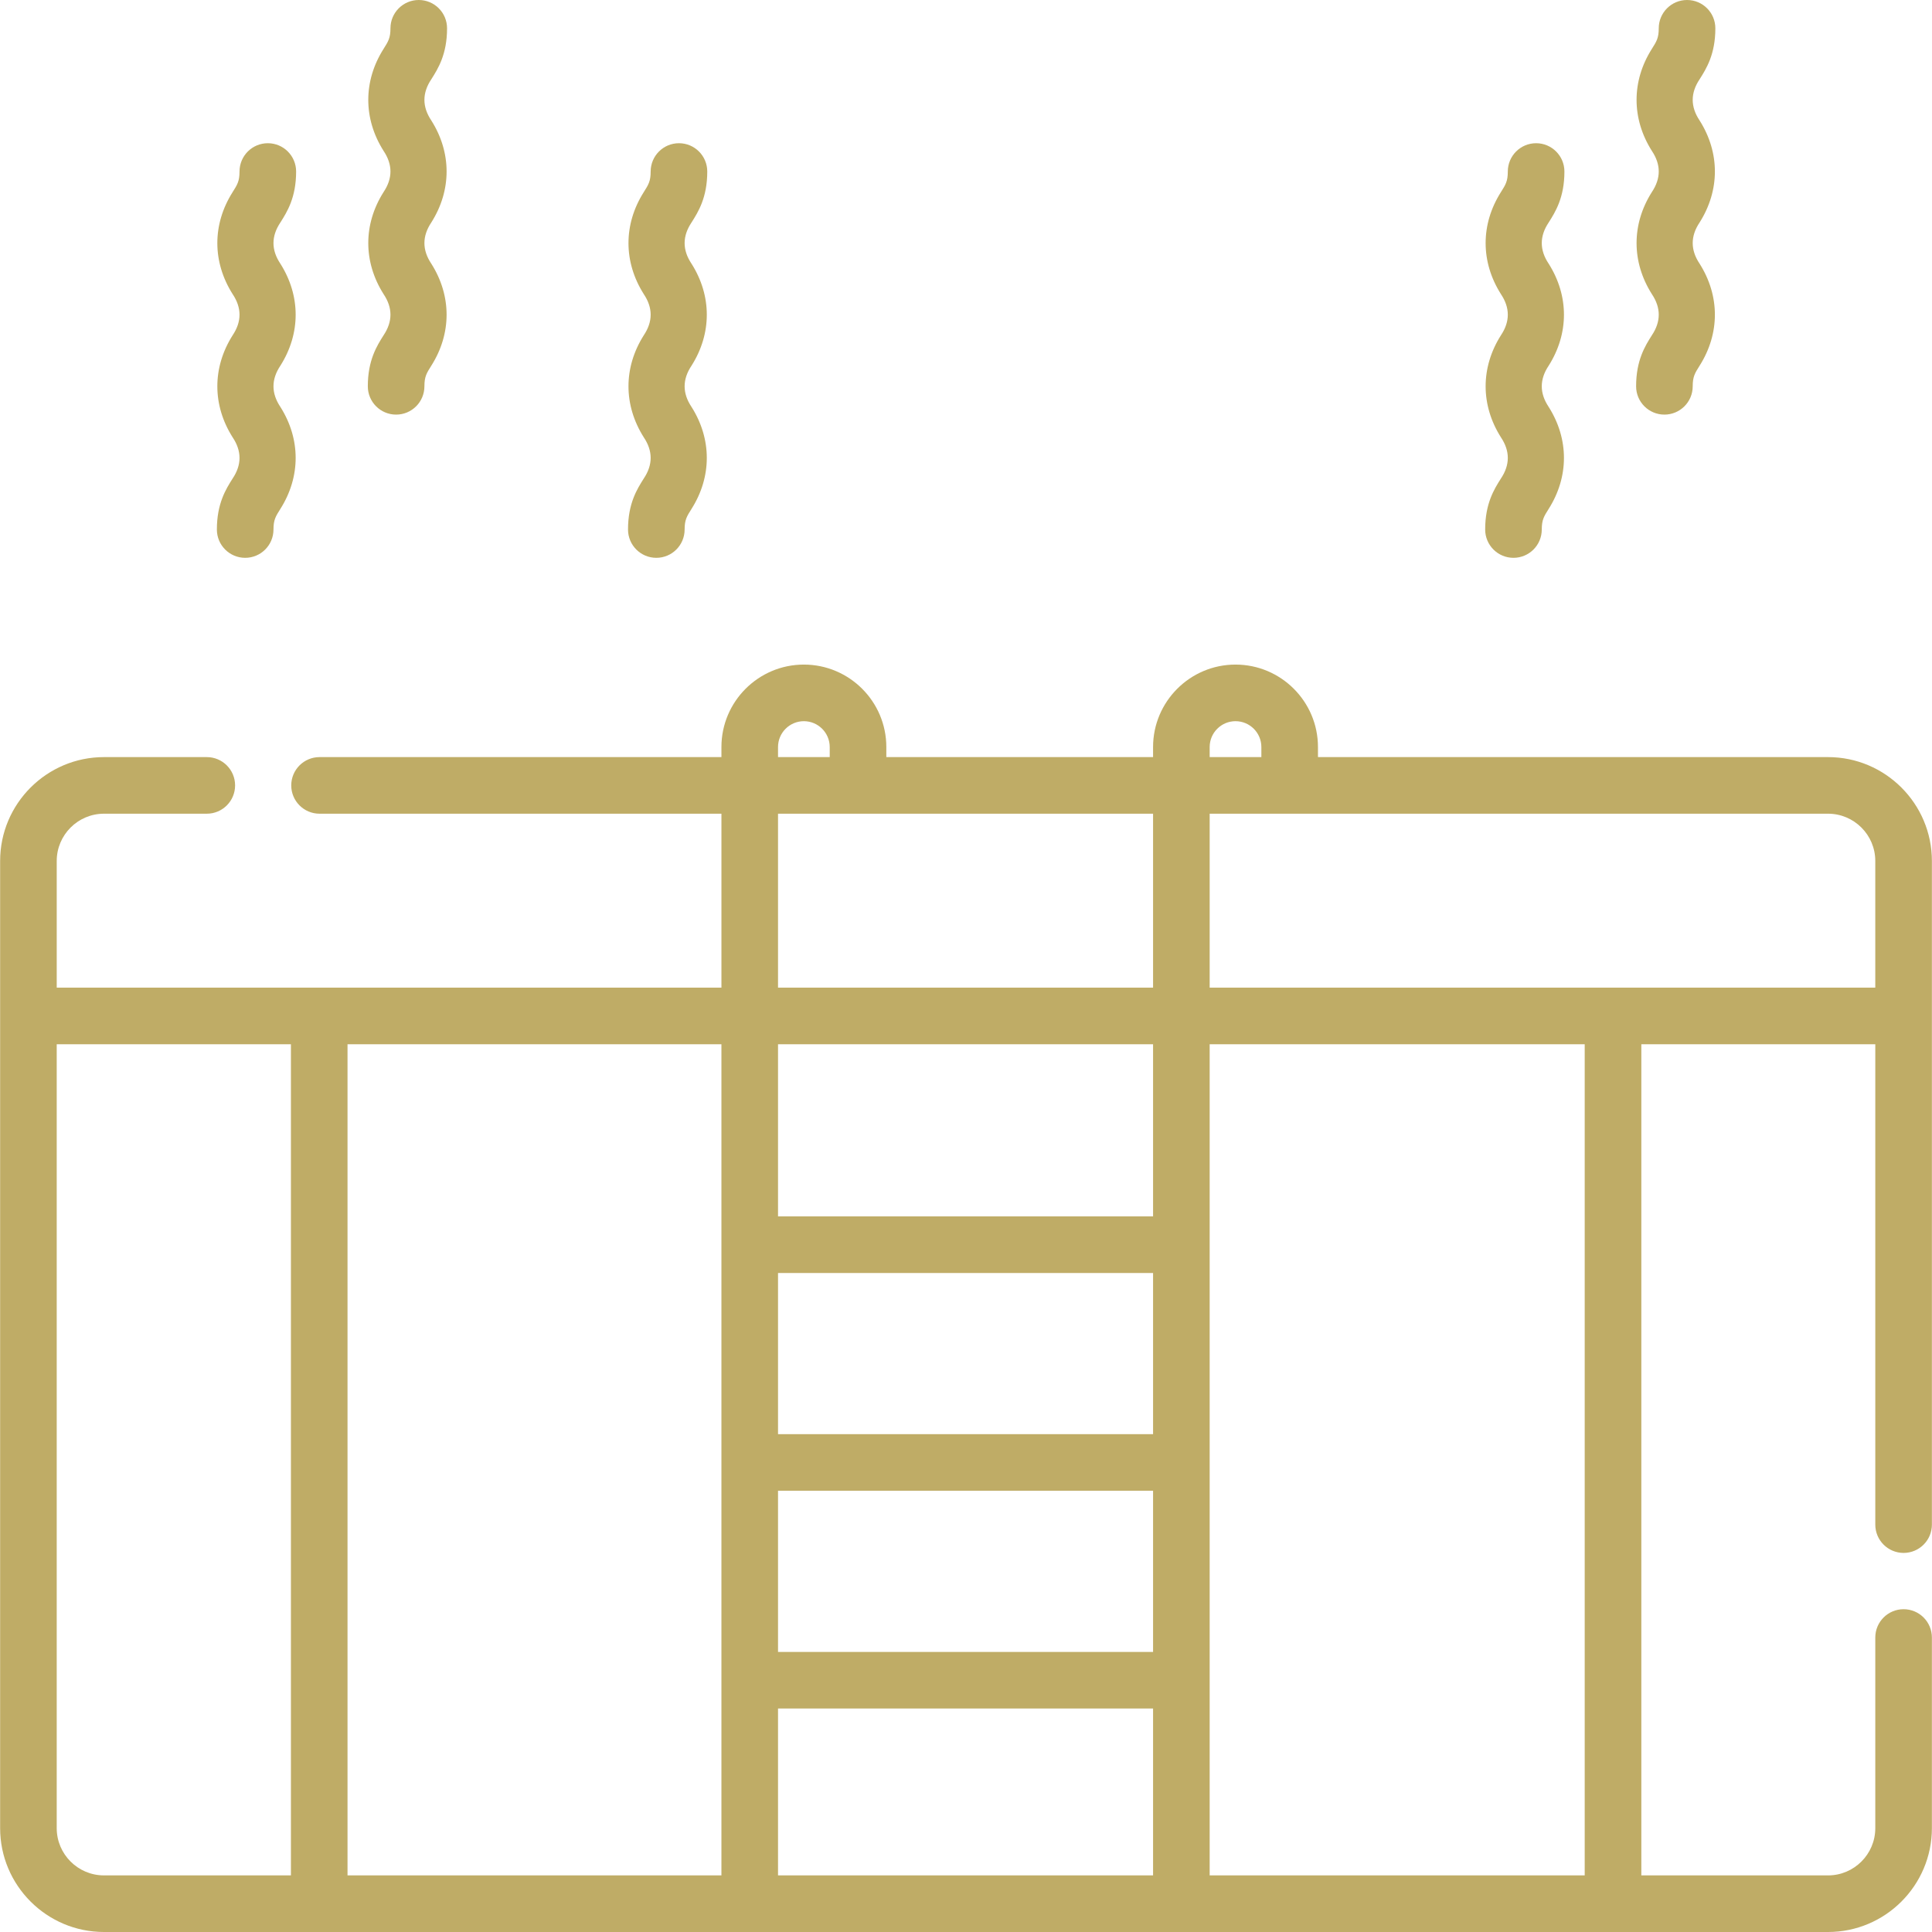
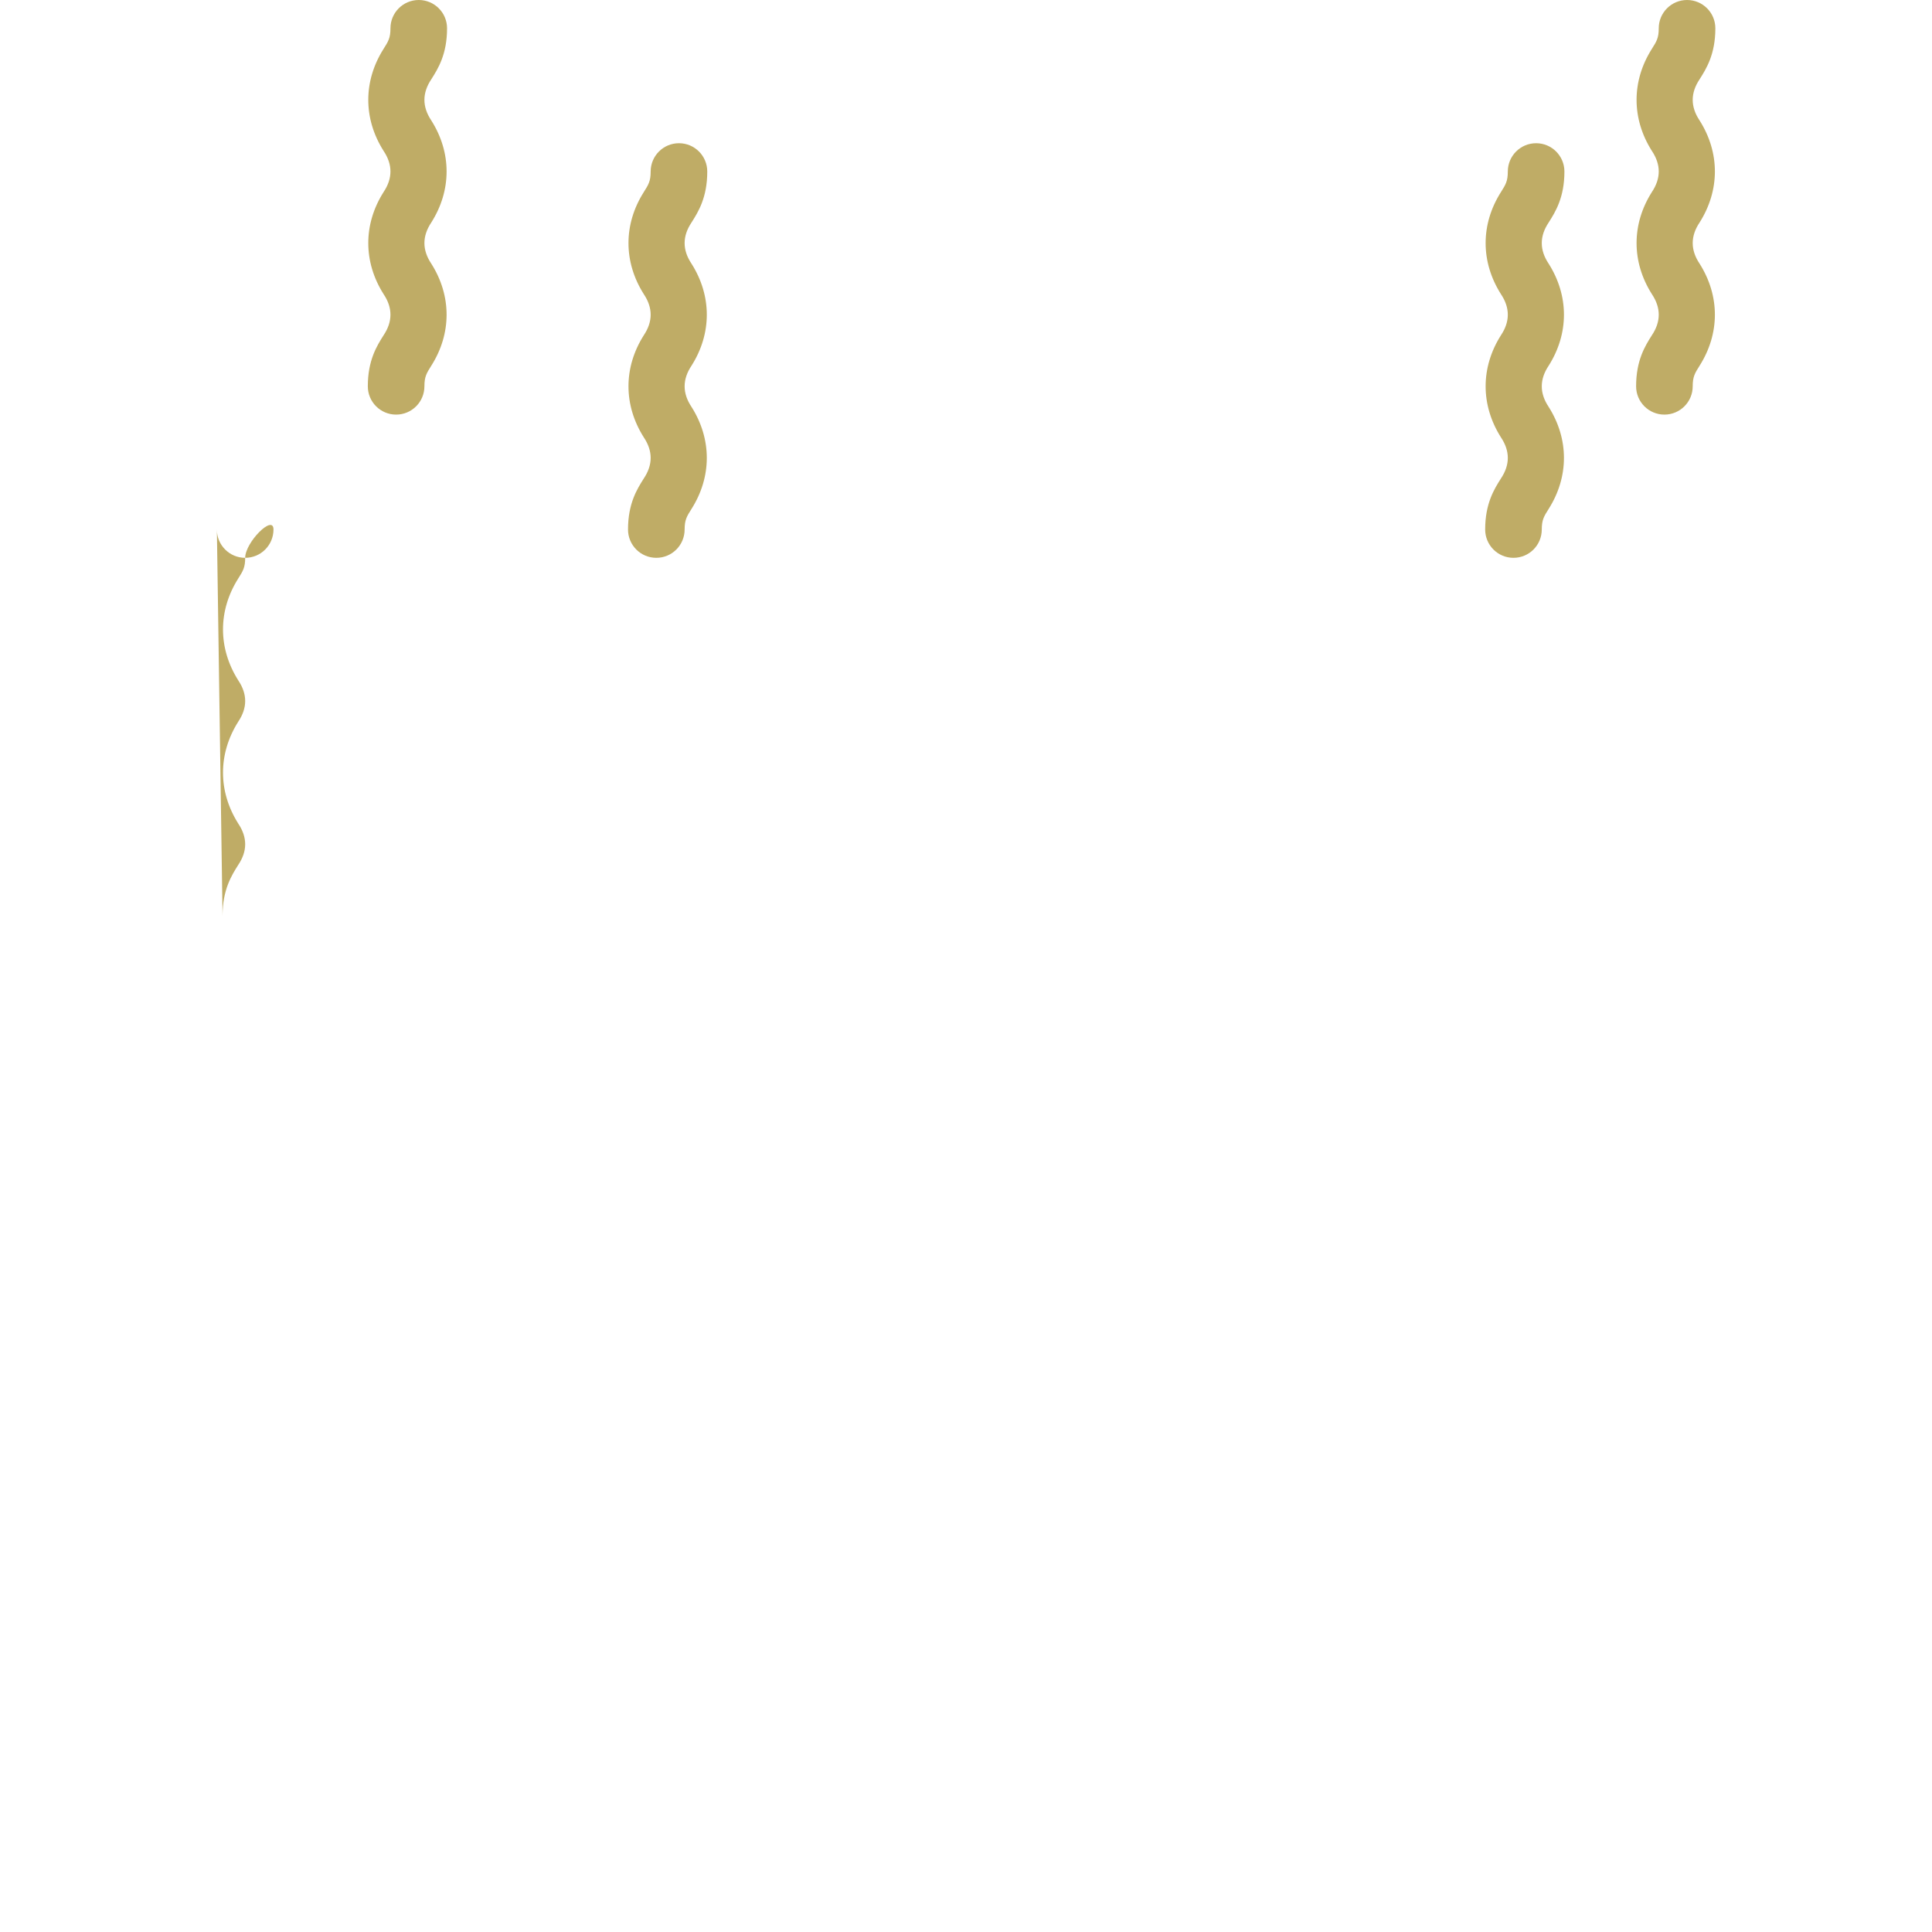
<svg xmlns="http://www.w3.org/2000/svg" enable-background="new 0 0 512 512" viewBox="0 0 512 512">
  <g>
-     <path fill="rgba(191,172,102,1)" d="m484.446 200.64h-135.172v-2.669c0-12.048-9.802-21.85-21.85-21.85s-21.85 9.802-21.85 21.85v2.669h-70.69v-2.669c0-12.048-9.802-21.85-21.85-21.85s-21.85 9.802-21.85 21.85v2.669h-106.504c-4.143 0-7.5 3.358-7.5 7.5s3.357 7.5 7.5 7.5h106.505v46.094h-176.154v-33.571c0-6.905 5.618-12.523 12.523-12.523h27.246c4.143 0 7.5-3.358 7.5-7.5s-3.357-7.5-7.5-7.5h-27.246c-15.177 0-27.523 12.347-27.523 27.523v256.314c0 15.176 12.346 27.523 27.523 27.523h456.892c15.177 0 27.523-12.347 27.523-27.523v-50.519c0-4.142-3.357-7.5-7.5-7.5s-7.5 3.358-7.5 7.5v50.519c0 6.905-5.618 12.523-12.523 12.523h-49.481v-220.266h62.005v127.306c0 4.142 3.357 7.5 7.5 7.5s7.5-3.358 7.5-7.5v-175.877c-.001-15.176-12.347-27.523-27.524-27.523zm-163.871-2.669c0-3.777 3.072-6.85 6.85-6.85s6.85 3.073 6.85 6.85v2.669h-13.699v-2.669zm-114.39 0c0-3.777 3.072-6.85 6.85-6.85s6.85 3.073 6.85 6.85v2.669h-13.699v-2.669zm0 17.669h99.39v46.094h-99.39zm0 179.424h99.39v42.71h-99.39zm99.39-15h-99.39v-42.71h99.39zm-99.39 72.71h99.39v44.226h-99.39zm99.39-130.42h-99.39v-45.619h99.39zm-114.39 174.646h-99.088v-220.266h99.088zm-176.154-12.523v-207.743h62.066v220.266h-49.543c-6.905 0-12.523-5.618-12.523-12.523zm404.933 12.523h-99.39v-220.266h99.39zm-99.389-235.266v-46.094h163.871c6.905 0 12.523 5.618 12.523 12.523v33.571z" />
-     <path fill="rgba(191,172,102,1)" d="m57.475 140.329c0 4.142 3.357 7.5 7.5 7.5s7.5-3.358 7.5-7.5c0-2.572.576-3.483 1.839-5.48 5.384-8.517 5.384-18.478 0-26.995-2.452-3.653-2.452-7.307 0-10.96 5.385-8.516 5.385-18.477 0-26.993-2.451-3.651-2.452-7.302-.001-10.953 1.757-2.776 4.162-6.579 4.162-13.494 0-4.142-3.357-7.5-7.5-7.5s-7.5 3.358-7.5 7.5c0 2.569-.576 3.479-1.838 5.475-5.387 8.513-5.385 18.476-.001 26.99 2.452 3.652 2.452 7.305 0 10.958-5.385 8.516-5.384 18.478 0 26.994 2.452 3.654 2.452 7.308 0 10.962-1.756 2.776-4.161 6.579-4.161 13.496z" />
+     <path fill="rgba(191,172,102,1)" d="m57.475 140.329c0 4.142 3.357 7.5 7.5 7.5s7.5-3.358 7.5-7.5s-7.5 3.358-7.5 7.5c0 2.569-.576 3.479-1.838 5.475-5.387 8.513-5.385 18.476-.001 26.99 2.452 3.652 2.452 7.305 0 10.958-5.385 8.516-5.384 18.478 0 26.994 2.452 3.654 2.452 7.308 0 10.962-1.756 2.776-4.161 6.579-4.161 13.496z" />
    <path fill="rgba(191,172,102,1)" d="m166.432 140.329c0 4.142 3.357 7.5 7.5 7.5s7.5-3.358 7.5-7.5c0-2.572.576-3.483 1.839-5.48 5.384-8.517 5.384-18.478 0-26.995-2.452-3.653-2.452-7.307 0-10.96 5.385-8.516 5.385-18.477 0-26.993-2.451-3.651-2.452-7.302-.001-10.953 1.757-2.776 4.162-6.579 4.162-13.494 0-4.142-3.357-7.5-7.5-7.5s-7.5 3.358-7.5 7.5c0 2.569-.576 3.479-1.838 5.475-5.387 8.513-5.385 18.476-.001 26.99 2.452 3.652 2.452 7.305 0 10.958-5.385 8.516-5.384 18.478 0 26.994 2.452 3.654 2.452 7.308 0 10.962-1.756 2.776-4.161 6.579-4.161 13.496z" />
    <path fill="rgba(191,172,102,1)" d="m97.475 102.375c0 4.142 3.357 7.5 7.5 7.5s7.5-3.358 7.5-7.5c0-2.572.576-3.484 1.839-5.481 5.384-8.517 5.384-18.478 0-26.995-2.452-3.653-2.452-7.307 0-10.96 5.385-8.516 5.385-18.477 0-26.993-2.451-3.651-2.452-7.302-.001-10.953 1.757-2.776 4.162-6.579 4.162-13.494 0-4.142-3.357-7.5-7.5-7.5s-7.5 3.358-7.5 7.5c0 2.569-.576 3.479-1.838 5.474-5.387 8.513-5.385 18.476-.001 26.99 2.452 3.652 2.452 7.305 0 10.958-5.385 8.516-5.384 18.478 0 26.994 2.452 3.654 2.452 7.308 0 10.961-1.756 2.779-4.161 6.582-4.161 13.499z" />
    <path fill="rgba(191,172,102,1)" d="m393.586 140.329c0 4.142 3.357 7.5 7.5 7.5s7.5-3.358 7.5-7.5c0-2.572.576-3.483 1.839-5.48 5.384-8.517 5.384-18.478 0-26.995-2.452-3.653-2.452-7.307 0-10.96 5.385-8.516 5.385-18.477 0-26.993-2.452-3.651-2.452-7.302-.001-10.953 1.757-2.776 4.162-6.579 4.162-13.494 0-4.142-3.357-7.5-7.5-7.5s-7.5 3.358-7.5 7.5c0 2.569-.576 3.479-1.838 5.475-5.387 8.513-5.385 18.476-.001 26.99 2.452 3.652 2.452 7.305 0 10.958-5.385 8.516-5.384 18.478 0 26.994 2.452 3.654 2.452 7.308 0 10.962-1.755 2.776-4.161 6.579-4.161 13.496z" />
    <path fill="rgba(191,172,102,1)" d="m433.586 102.375c0 4.142 3.357 7.5 7.5 7.5s7.5-3.358 7.5-7.5c0-2.572.576-3.484 1.839-5.481 5.384-8.517 5.384-18.478 0-26.995-2.452-3.653-2.452-7.307 0-10.96 5.385-8.516 5.385-18.477 0-26.993-2.452-3.651-2.452-7.302-.001-10.953 1.757-2.776 4.162-6.579 4.162-13.494 0-4.142-3.357-7.5-7.5-7.5s-7.5 3.358-7.5 7.5c0 2.569-.576 3.479-1.838 5.474-5.387 8.513-5.385 18.476-.001 26.99 2.452 3.652 2.452 7.305 0 10.958-5.385 8.516-5.384 18.478 0 26.994 2.452 3.654 2.452 7.308 0 10.961-1.755 2.779-4.161 6.582-4.161 13.499z" />
  </g>
</svg>